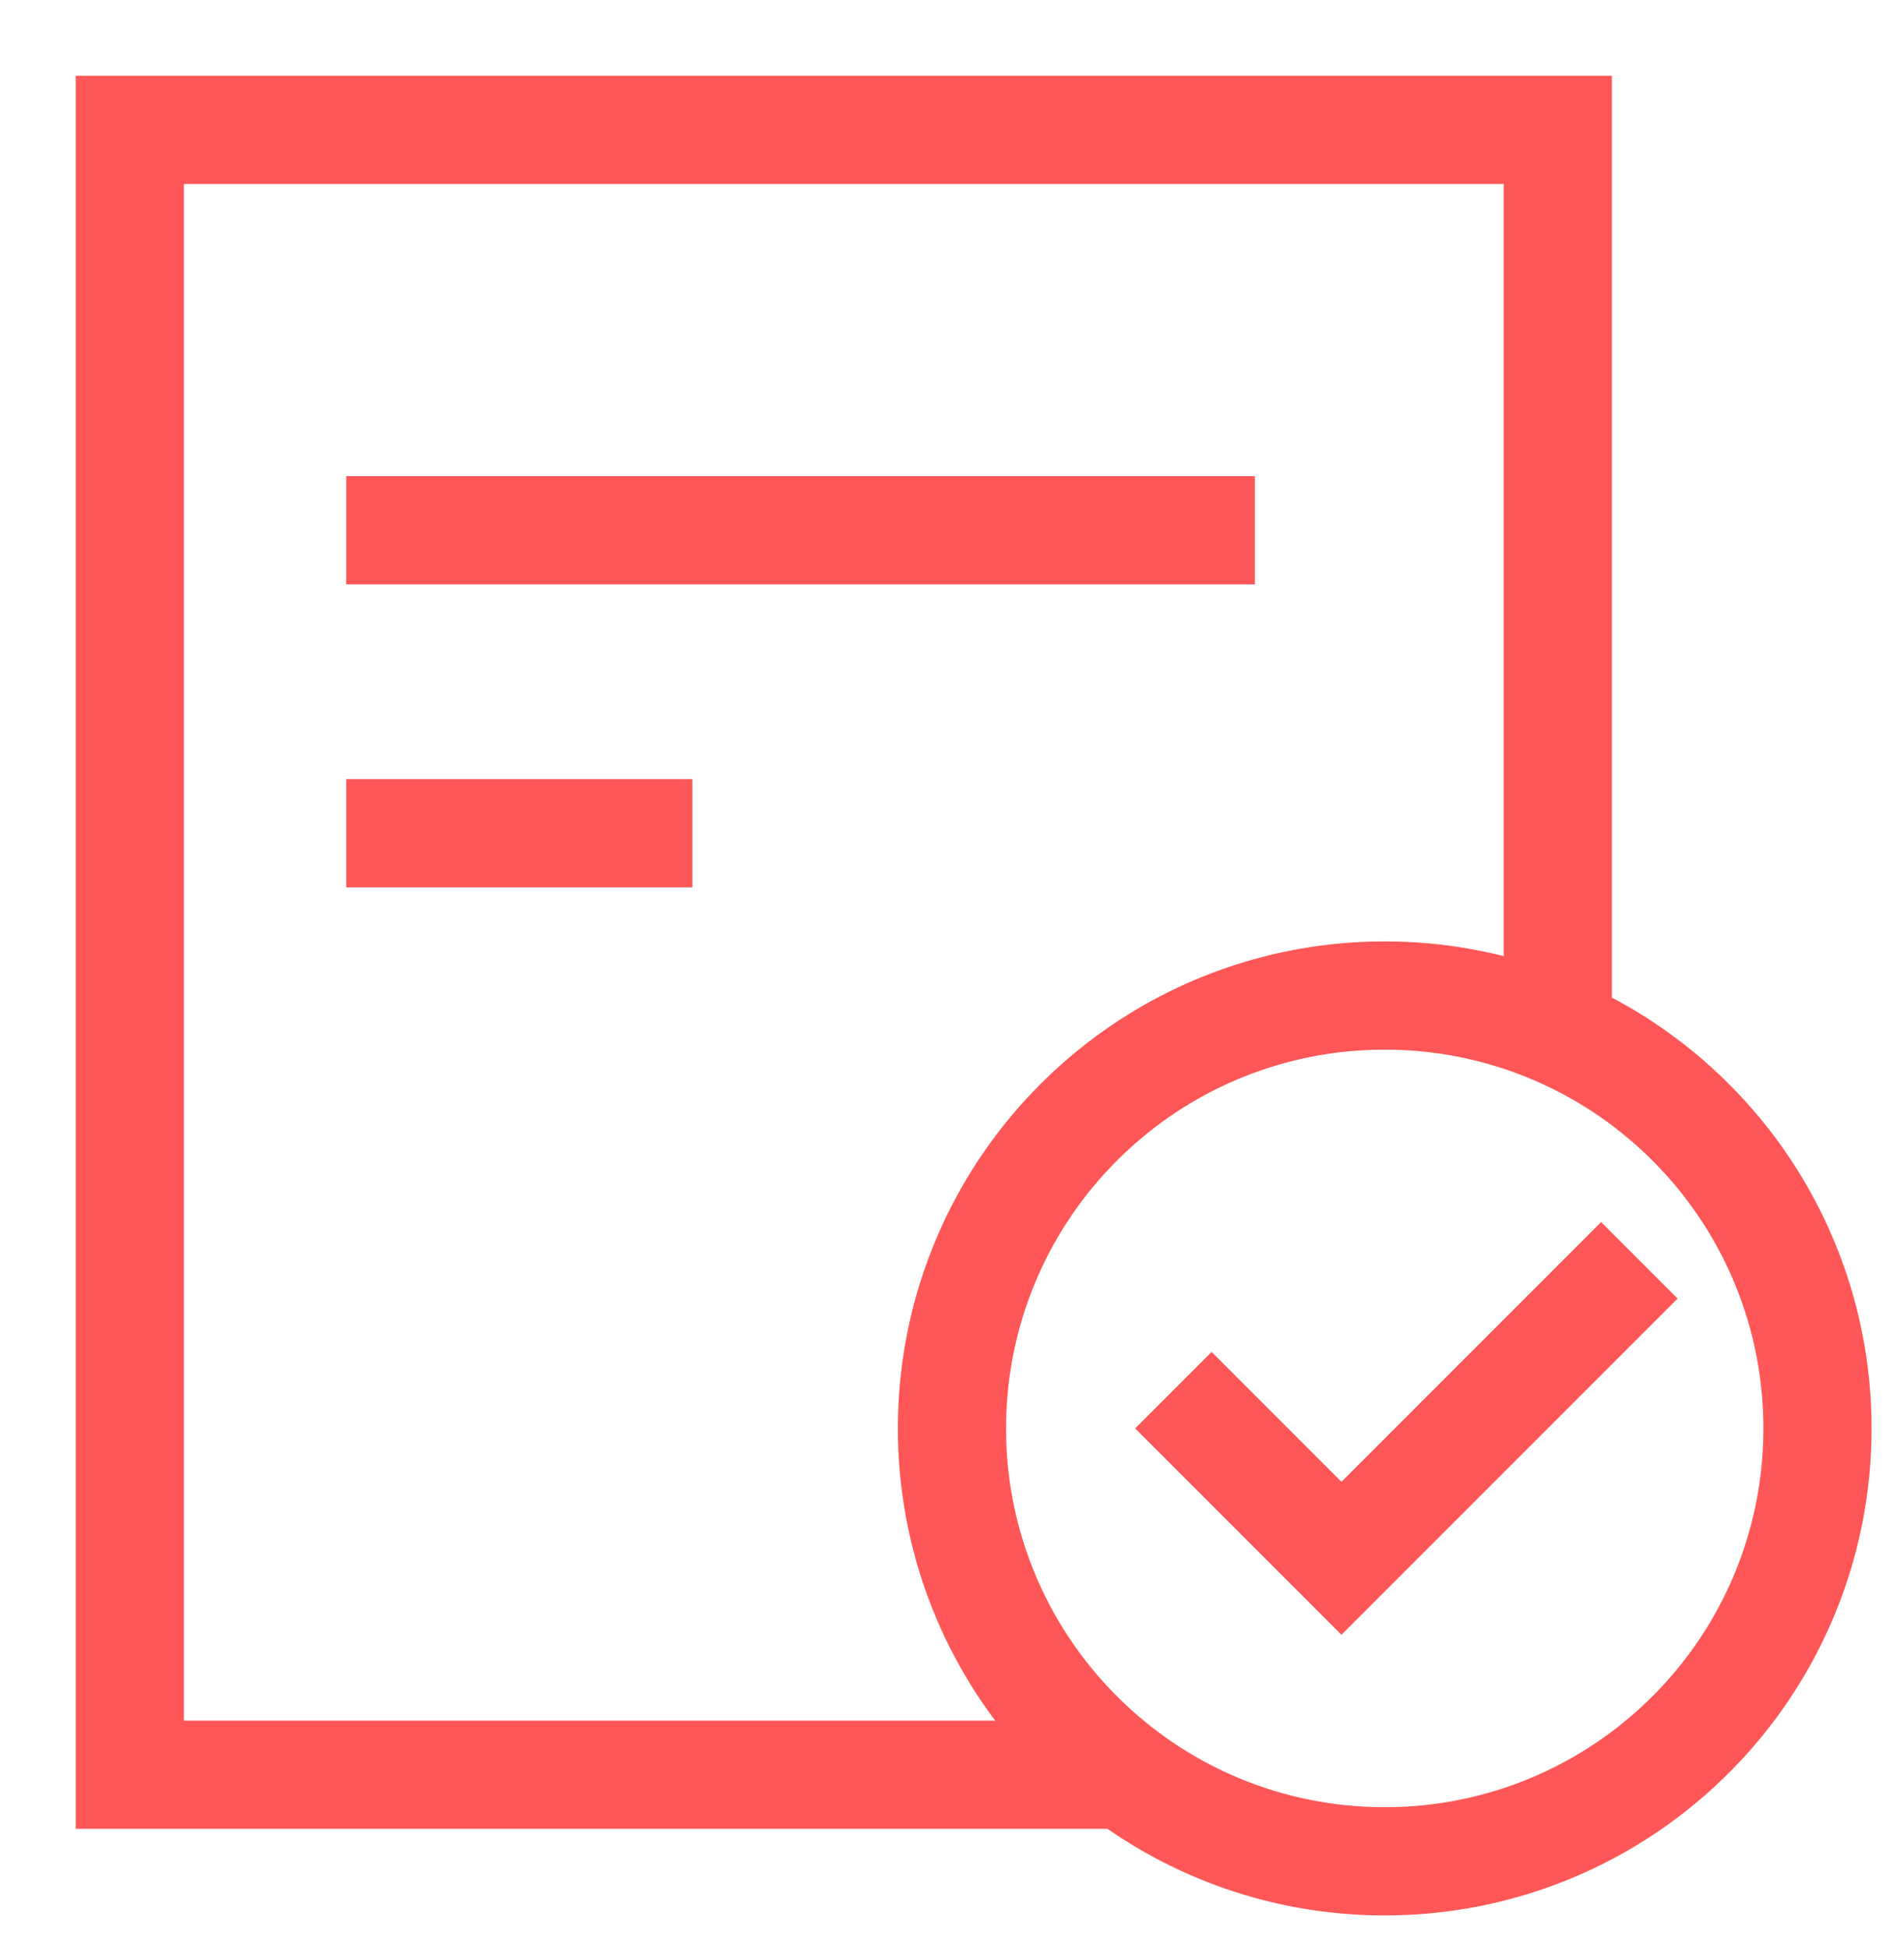
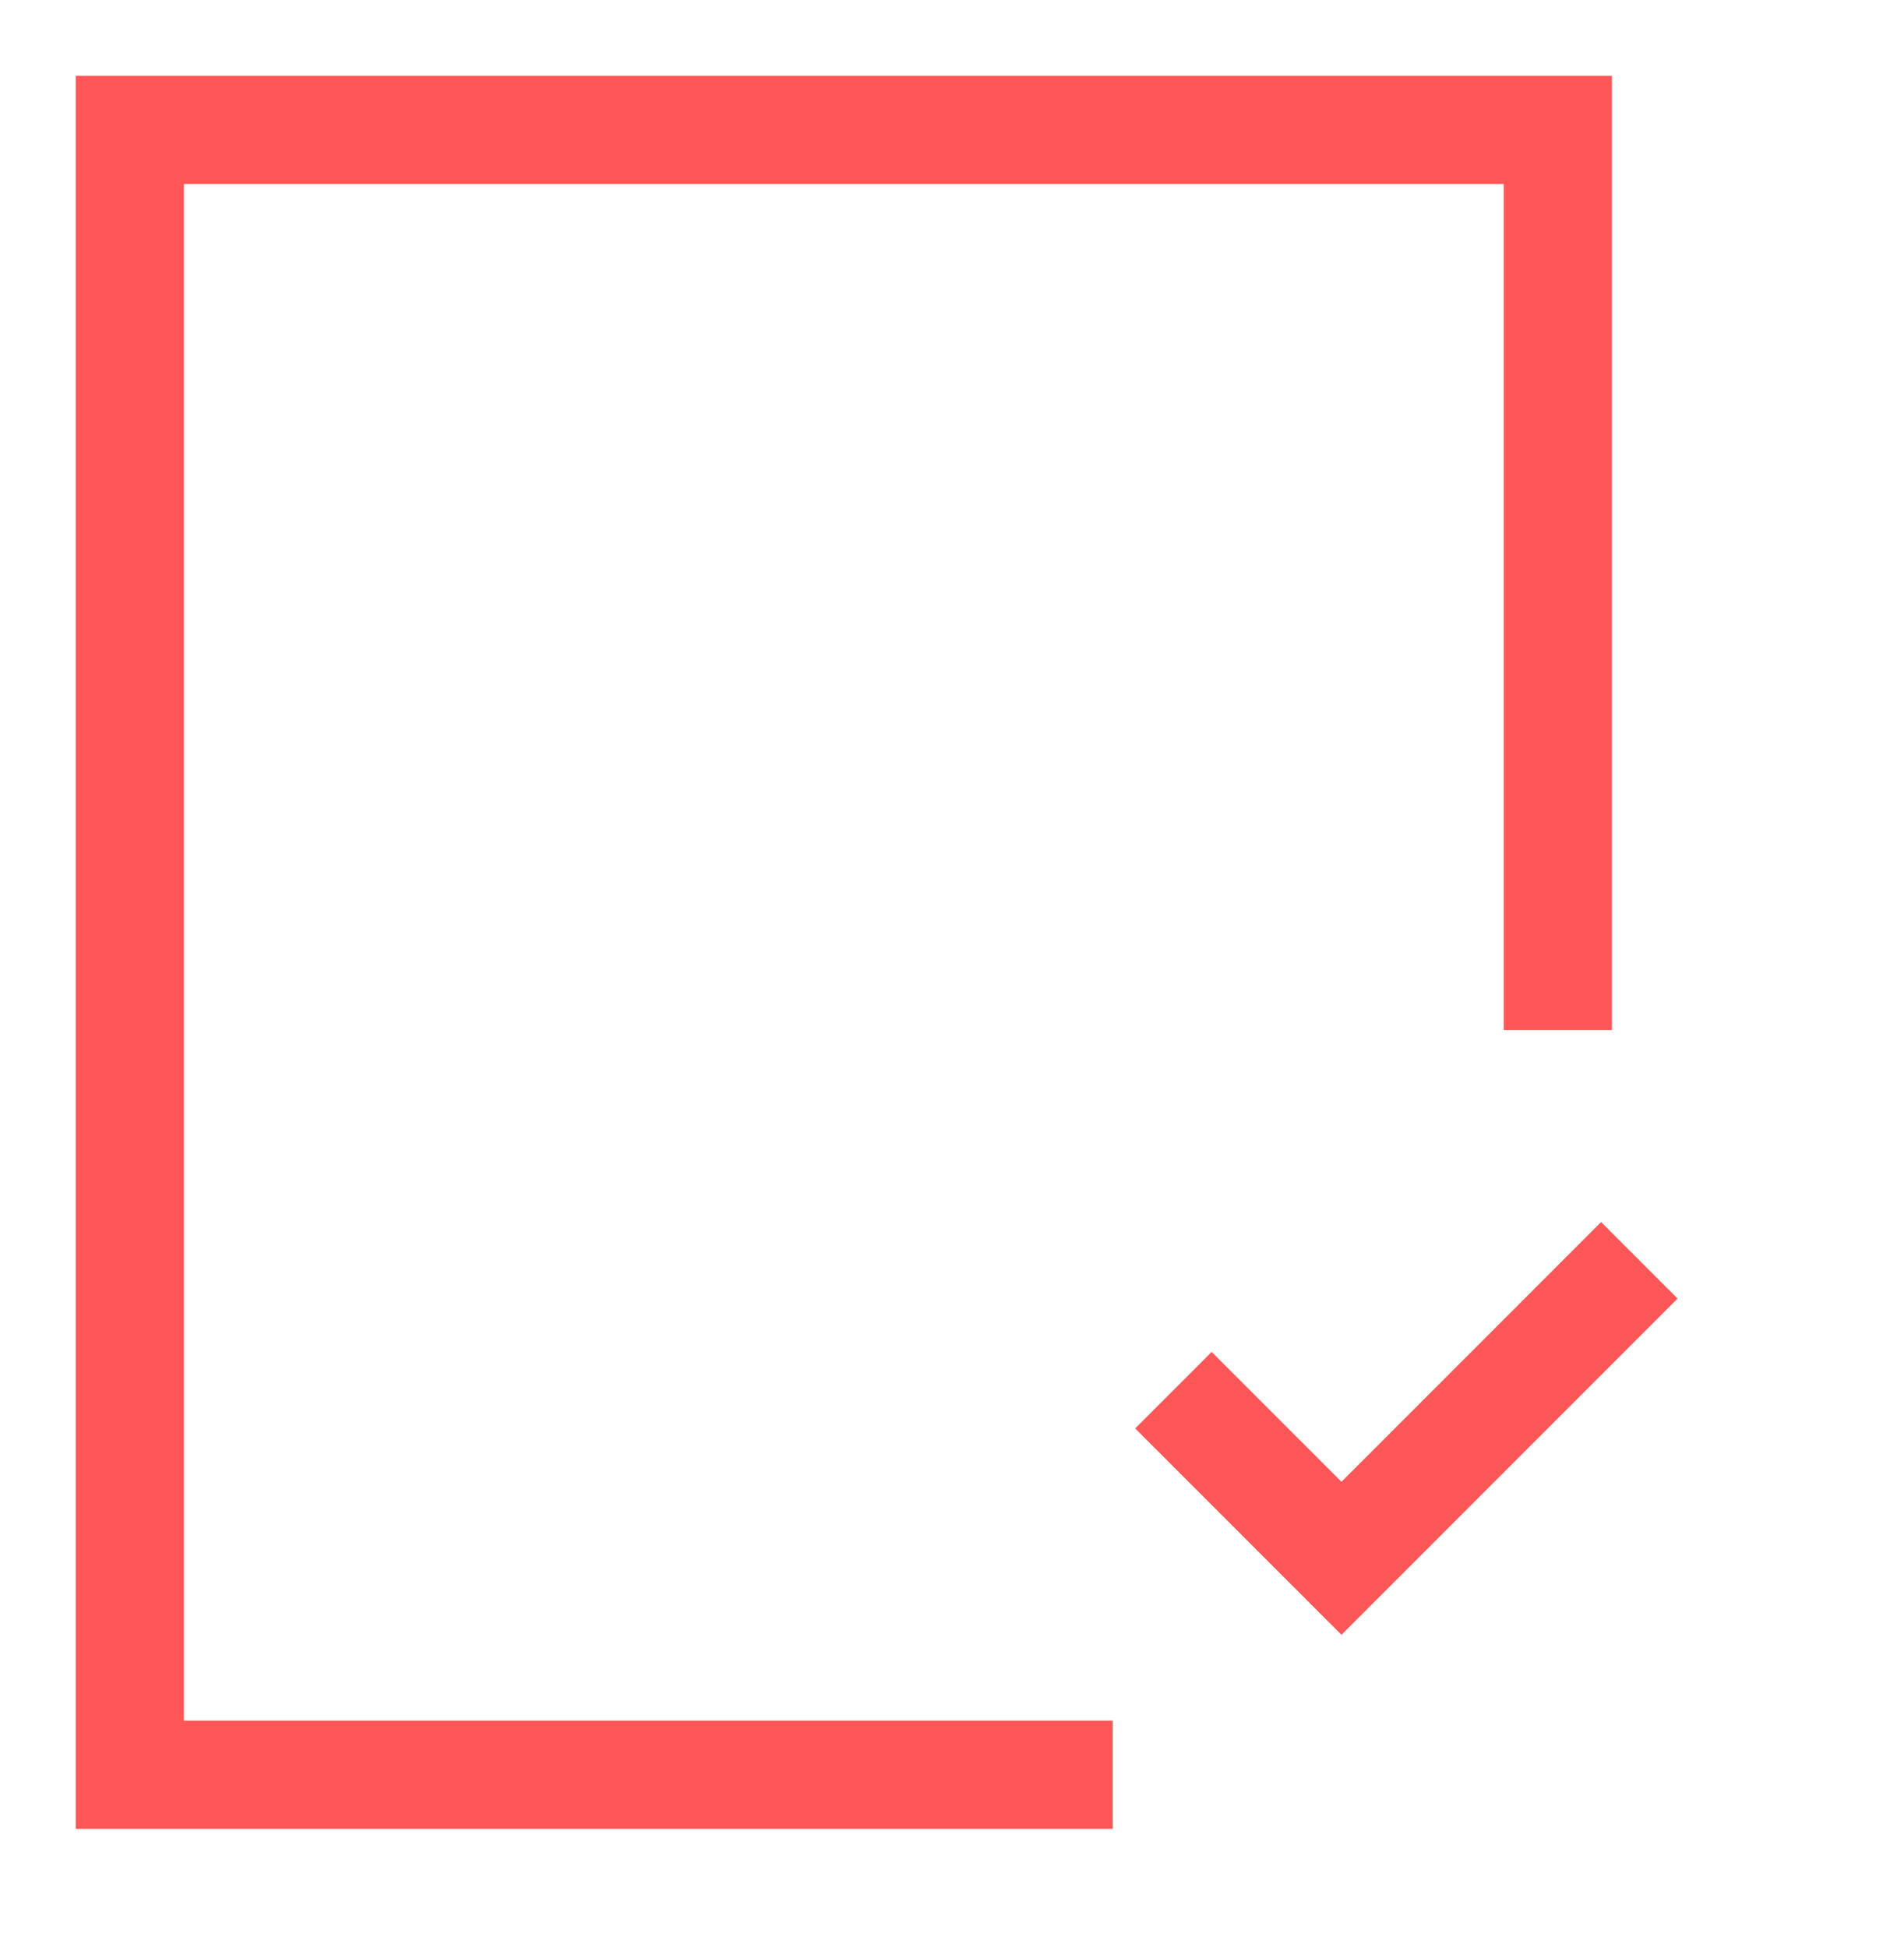
<svg xmlns="http://www.w3.org/2000/svg" width="44" height="45" viewBox="0 0 44 45">
  <g fill="none" fill-rule="evenodd">
-     <path d="M0 0h44v44H0z" />
    <g stroke="#FF5757" stroke-width="2.5">
      <path d="M25.715 41H3V3h33v20.799" />
-       <path d="M32 43a9.969 9.969 0 0 0 7.071-2.929A9.969 9.969 0 0 0 42 33a9.969 9.969 0 0 0-2.929-7.071A9.969 9.969 0 0 0 32 23a9.969 9.969 0 0 0-7.071 2.929A9.969 9.969 0 0 0 22 33a9.969 9.969 0 0 0 2.929 7.071A9.969 9.969 0 0 0 32 43z" stroke-linejoin="round" />
      <path stroke-linecap="square" d="m28 33 3 3 6-6" />
    </g>
-     <path fill="#FF5757" d="M8 11h21v2.5H8zM8 18h8v2.5H8z" />
  </g>
</svg>